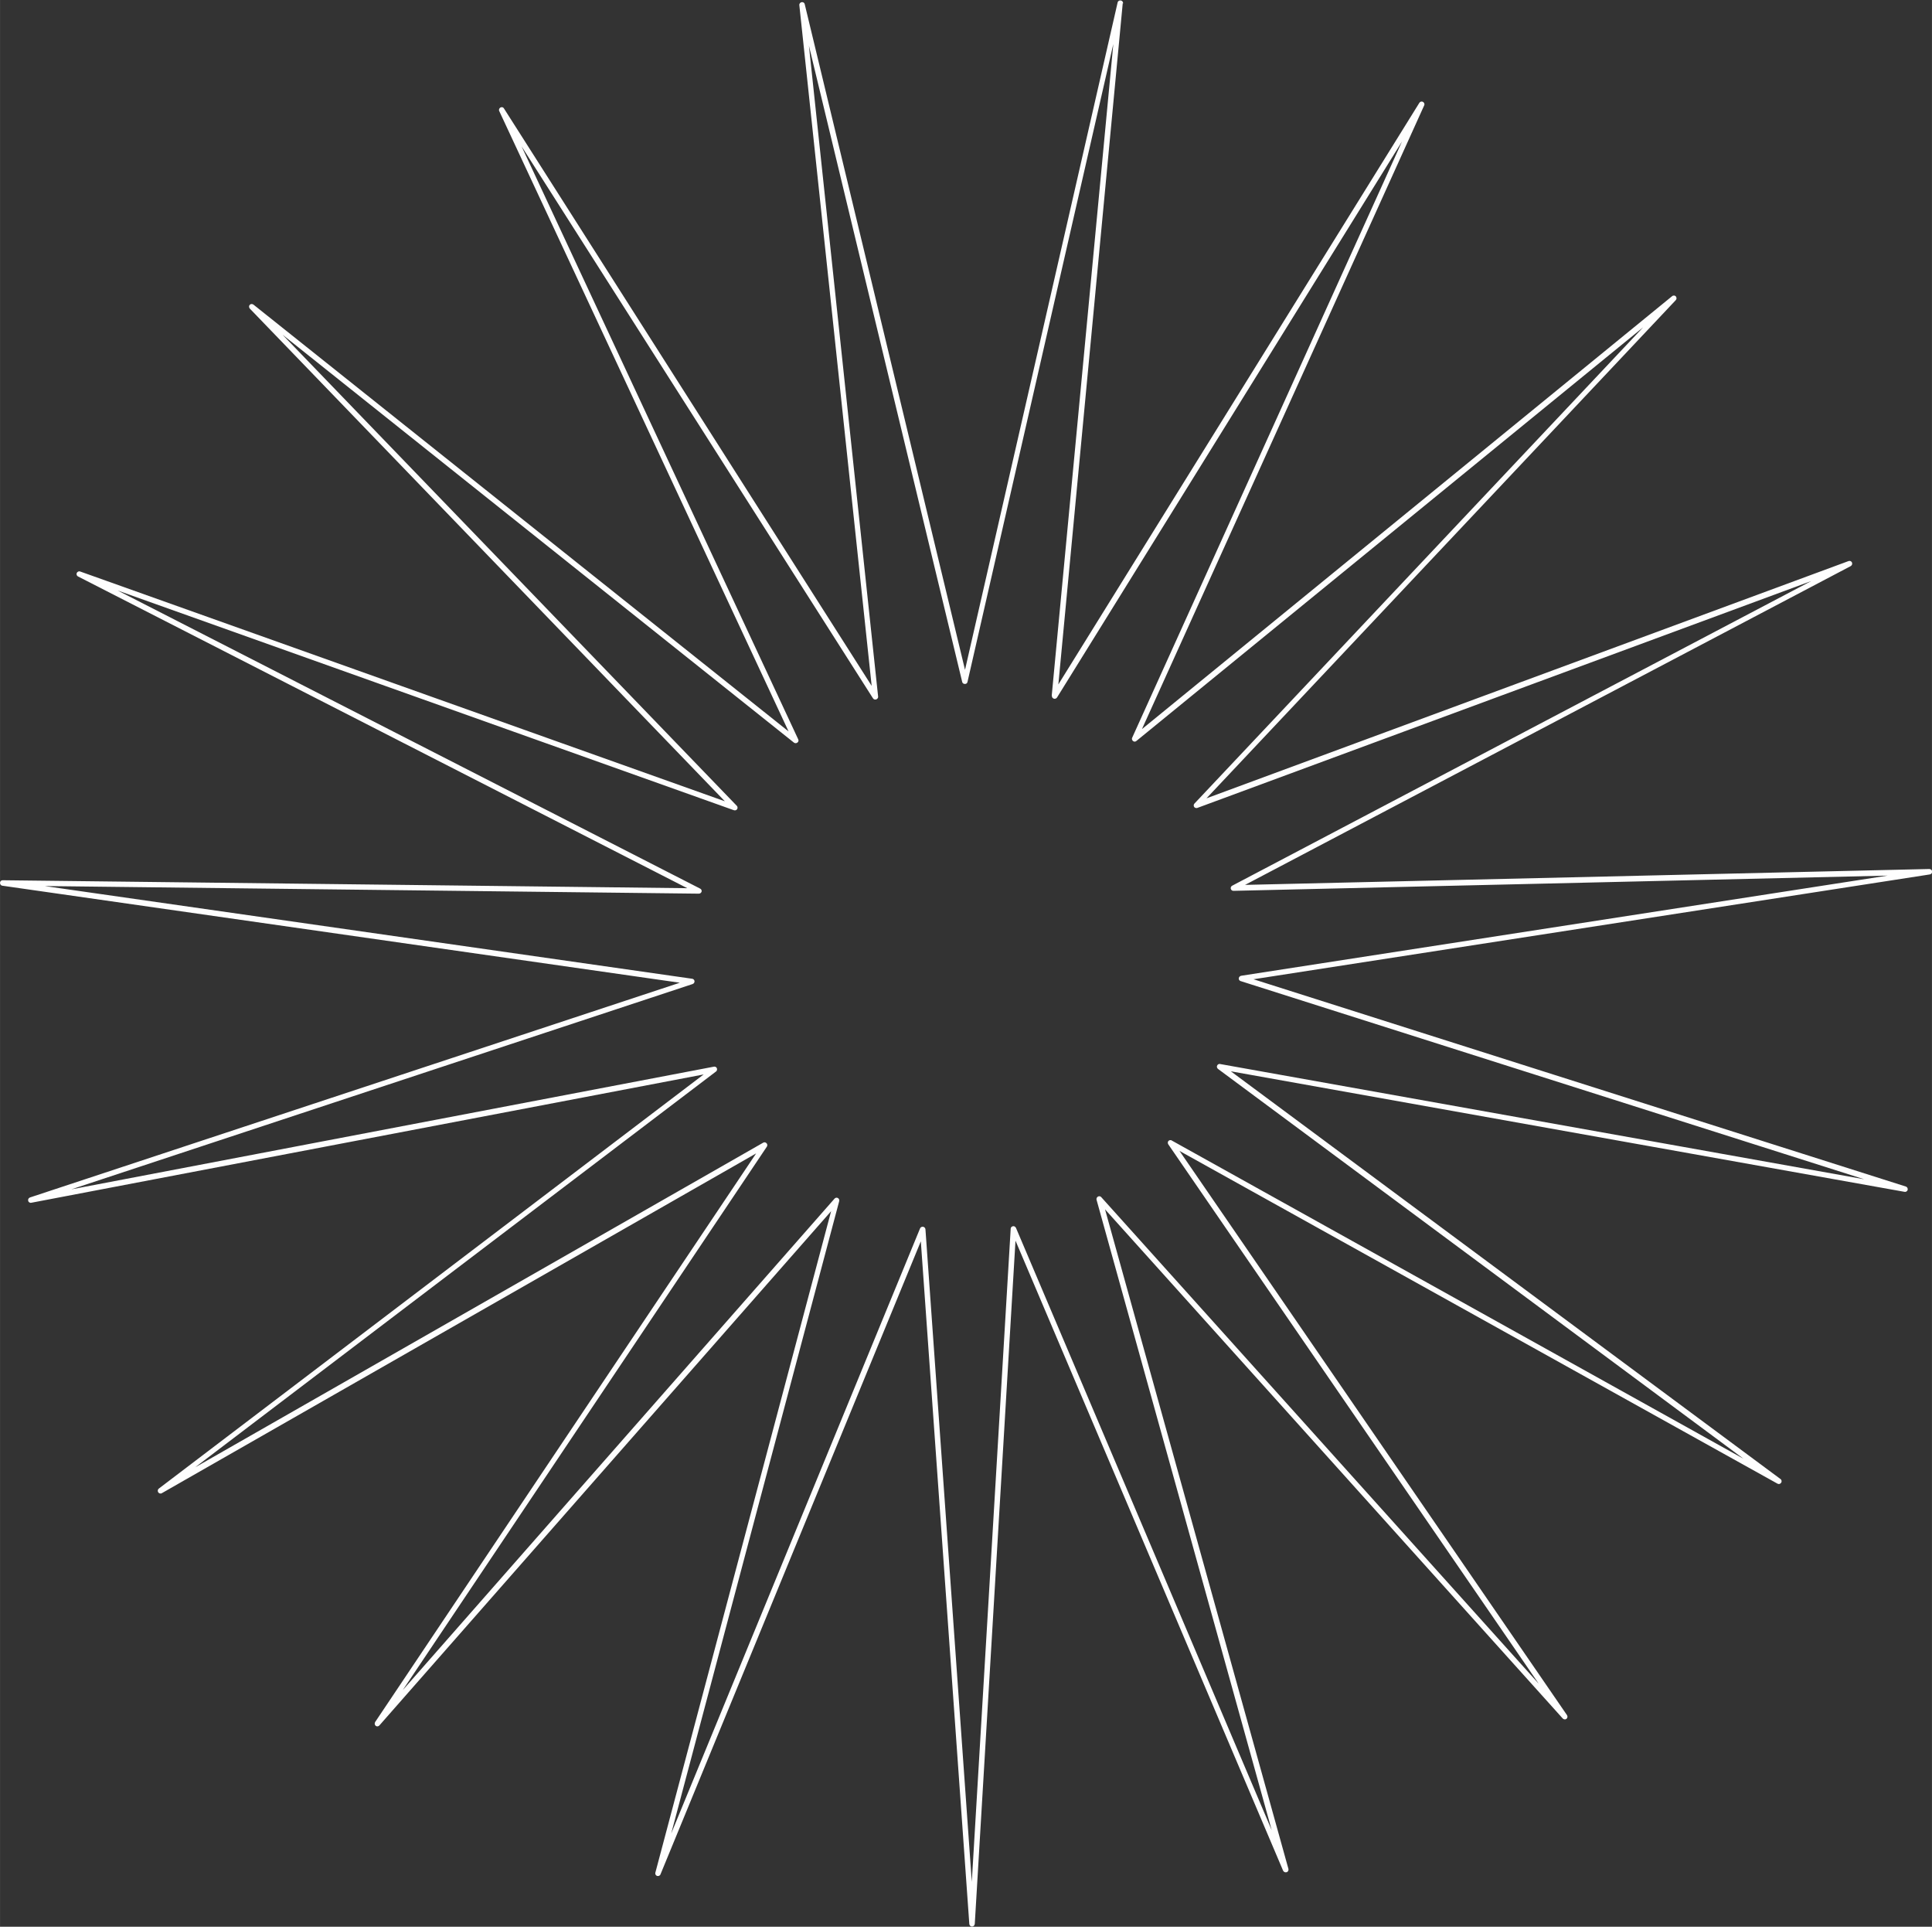
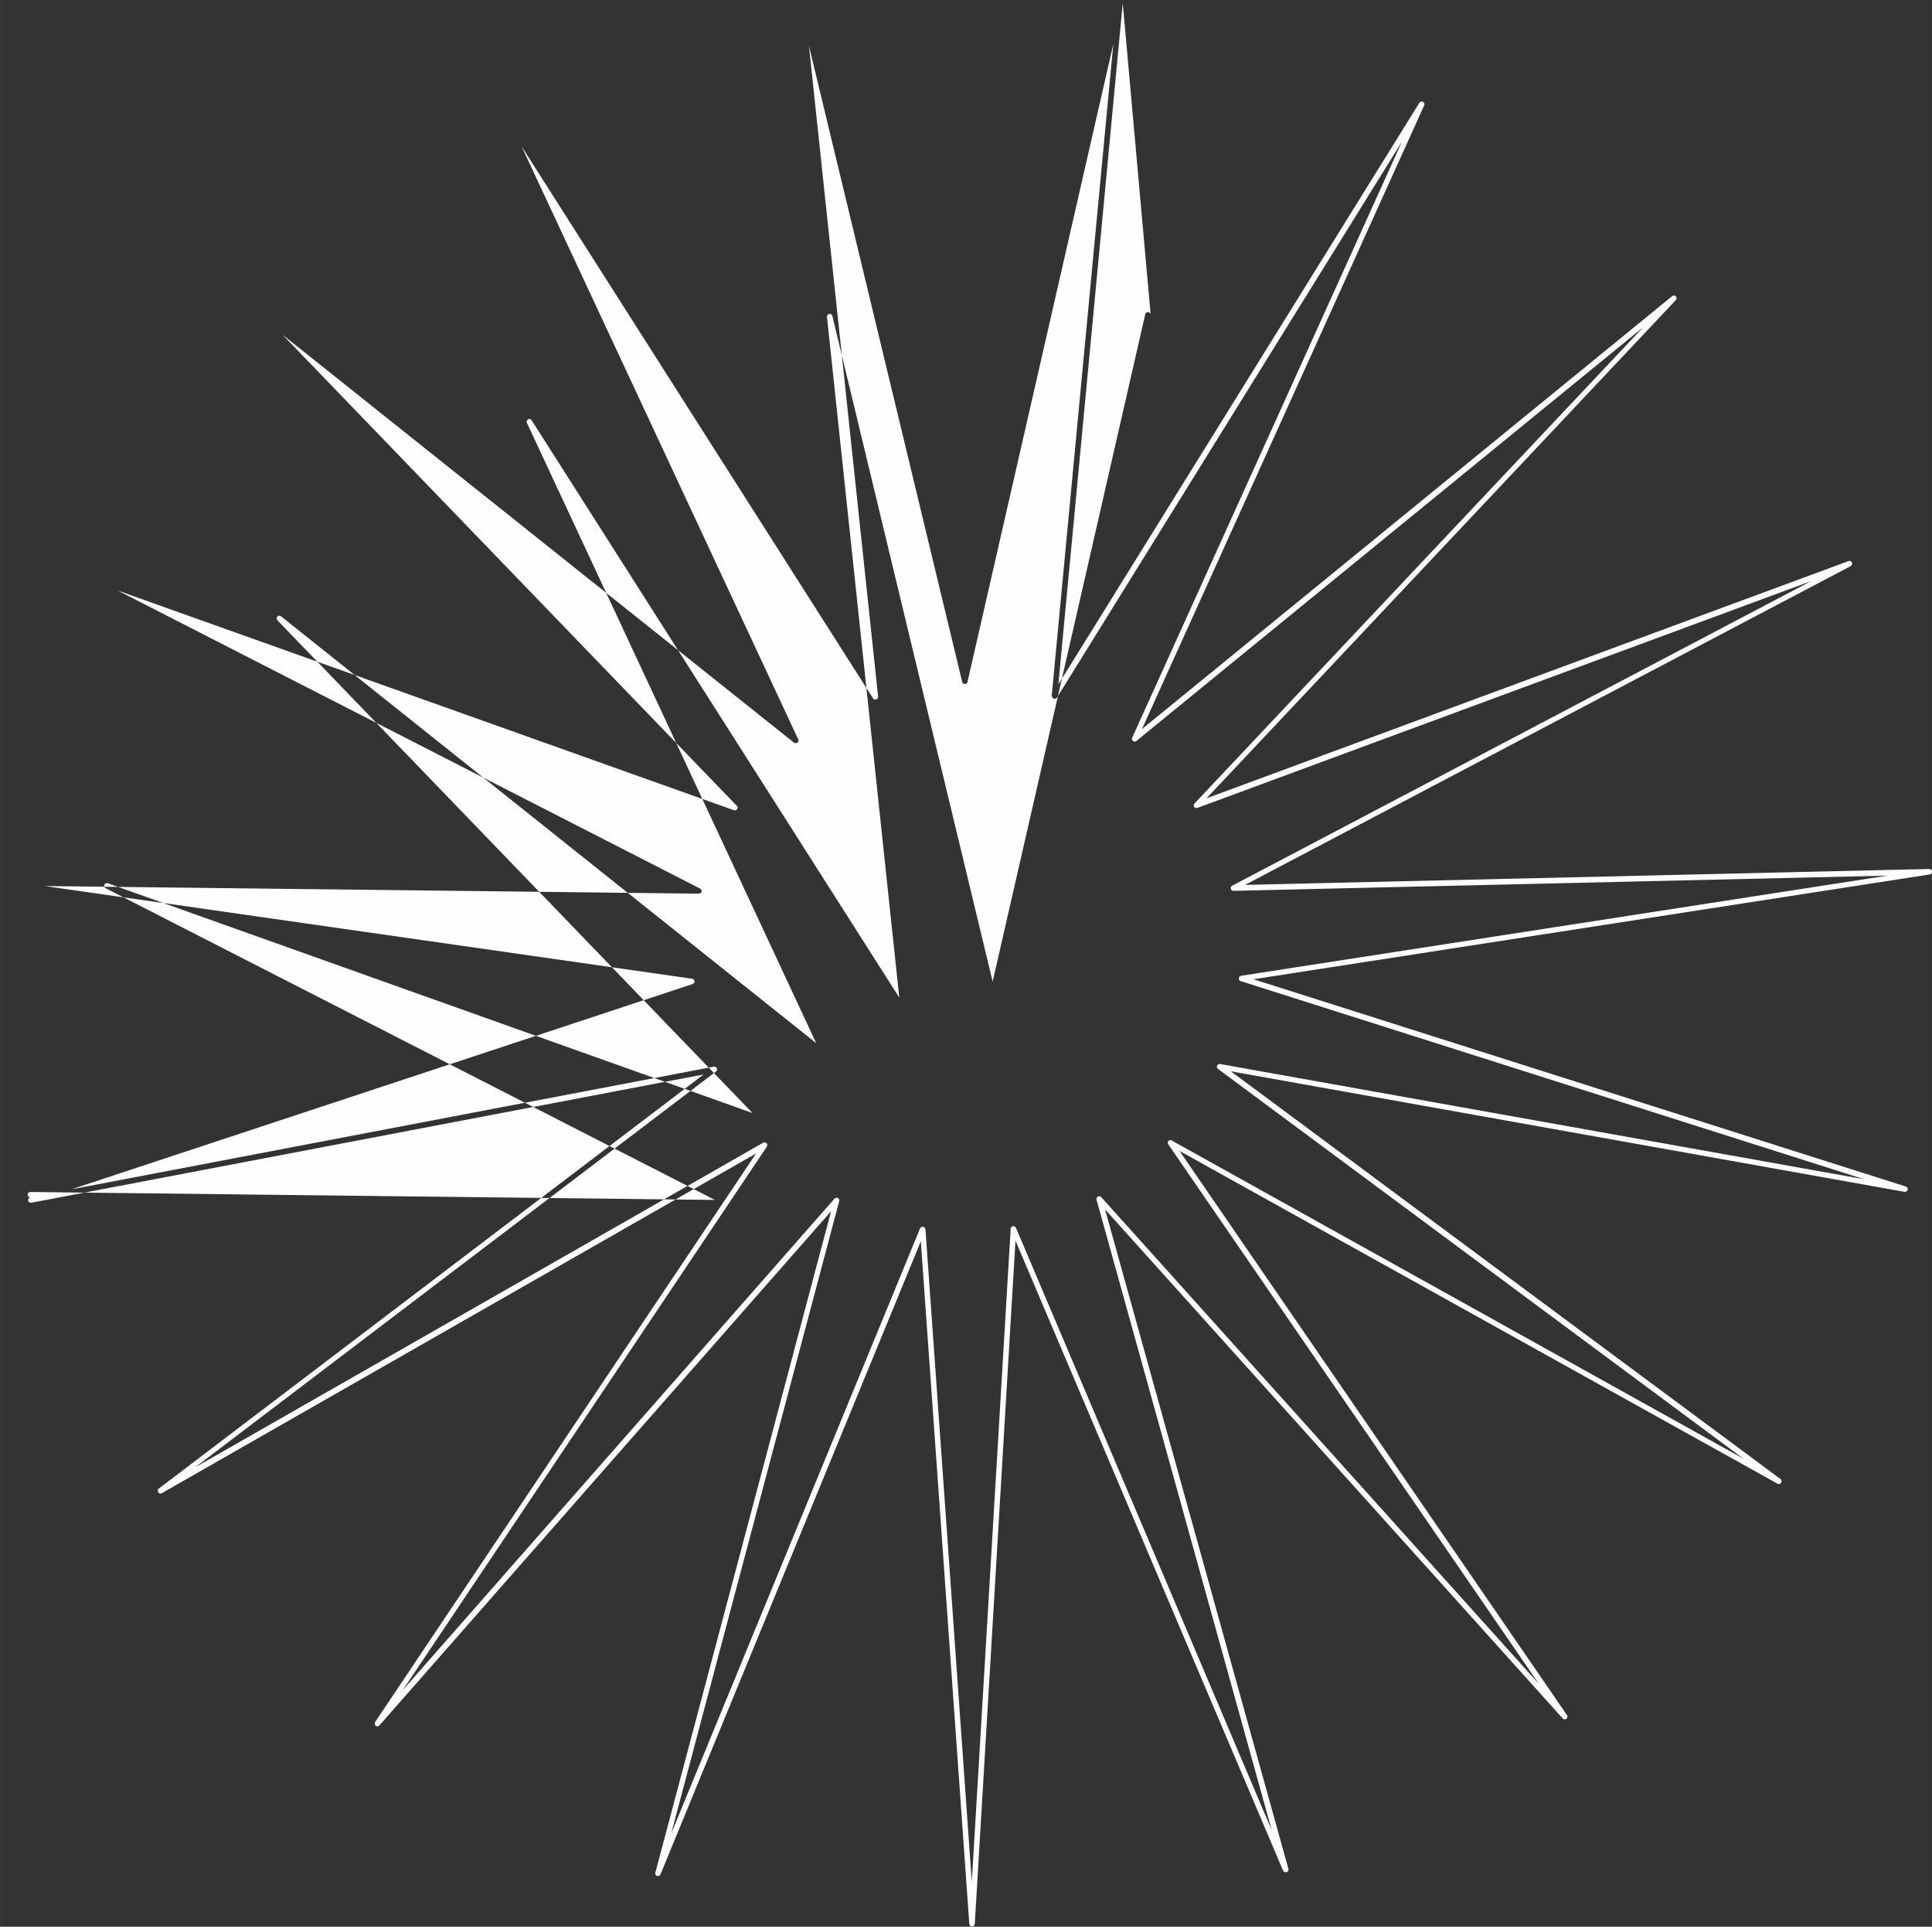
<svg xmlns="http://www.w3.org/2000/svg" xml:space="preserve" width="39.166mm" height="39.051mm" style="shape-rendering:geometricPrecision; text-rendering:geometricPrecision; image-rendering:optimizeQuality; fill-rule:evenodd; clip-rule:evenodd" viewBox="0 0 116.72 116.38">
  <rect x="0" y="0" width="116.72" height="116.38" fill="#333333" stroke="none" />
  <defs>
    <style type="text/css">  .fil0 {fill:#FEFEFE;fill-rule:nonzero}  </style>
  </defs>
  <g id="Слой_x0020_1">
-     <path class="fil0" d="M67.83 0.19l-3.89 41.15 21.81 -35.13c0.05,-0.08 0.15,-0.1 0.23,-0.05 0.07,0.05 0.1,0.14 0.06,0.21l-17.05 37.67 32.03 -26.15c0.07,-0.06 0.18,-0.05 0.23,0.02 0.05,0.07 0.05,0.16 -0.01,0.22l-28.35 30.09 38.79 -14.33c0.09,-0.03 0.18,0.01 0.21,0.1 0.03,0.08 -0.01,0.17 -0.09,0.21l-36.58 19.25 41.34 -0.96c0.09,-0 0.17,0.07 0.17,0.16 0,0.09 -0.06,0.16 -0.15,0.17l-40.85 6.33 39.41 12.52c0.09,0.03 0.13,0.12 0.11,0.21 -0.03,0.08 -0.11,0.13 -0.19,0.11l-40.7 -7.28 33.21 24.63c0.07,0.05 0.09,0.16 0.03,0.23 -0.05,0.07 -0.14,0.09 -0.21,0.05l-36.13 -20.1 23.41 34.08c0.05,0.08 0.03,0.18 -0.04,0.23 -0.07,0.05 -0.16,0.03 -0.22,-0.03l-27.65 -30.75 11.08 39.84c0.02,0.09 -0.03,0.18 -0.12,0.2 -0.08,0.02 -0.16,-0.02 -0.2,-0.09l-16.17 -38.06 -2.46 41.27c-0.01,0.09 -0.08,0.16 -0.17,0.16 -0.08,-0 -0.15,-0.07 -0.16,-0.15l-2.93 -41.24 -15.73 38.24c-0.03,0.08 -0.13,0.12 -0.21,0.09 -0.08,-0.03 -0.12,-0.12 -0.1,-0.19l10.62 -39.96 -27.29 31.06c-0.06,0.07 -0.16,0.08 -0.23,0.02 -0.06,-0.06 -0.07,-0.15 -0.03,-0.22l23.02 -34.35 -35.9 20.52c-0.08,0.05 -0.18,0.02 -0.23,-0.06 -0.04,-0.08 -0.02,-0.17 0.05,-0.22l32.91 -25.01 -40.62 7.75c-0.09,0.02 -0.18,-0.04 -0.19,-0.13 -0.02,-0.08 0.03,-0.16 0.11,-0.19l39.26 -12.97 -40.93 -5.86c-0.09,-0.01 -0.15,-0.1 -0.14,-0.19 0.01,-0.09 0.09,-0.15 0.18,-0.14l41.34 0.48 -36.81 -18.83c-0.08,-0.04 -0.11,-0.14 -0.07,-0.22 0.04,-0.07 0.13,-0.11 0.2,-0.08l38.95 13.88 -28.7 -29.76c-0.06,-0.07 -0.06,-0.17 0,-0.23 0.06,-0.06 0.15,-0.06 0.22,-0.01l32.33 25.78 -17.48 -37.47c-0.04,-0.08 -0,-0.18 0.08,-0.22 0.08,-0.04 0.17,-0.01 0.21,0.07l22.21 34.87 -4.37 -41.12c-0.01,-0.09 0.06,-0.17 0.15,-0.18 0.09,-0.01 0.17,0.05 0.18,0.14l9.68 40.19 9.22 -40.31c0.02,-0.09 0.11,-0.14 0.2,-0.12 0.09,0.02 0.14,0.1 0.13,0.19zm-4.29 41.82l3.72 -39.35 -8.81 38.53c-0.01,0.06 -0.06,0.11 -0.12,0.12 -0.09,0.02 -0.18,-0.03 -0.2,-0.12l-9.26 -38.43 4.18 39.31c0.01,0.06 -0.02,0.12 -0.08,0.16 -0.08,0.05 -0.18,0.03 -0.23,-0.05l-21.23 -33.34 16.71 35.81c0.03,0.06 0.03,0.13 -0.02,0.18 -0.06,0.07 -0.16,0.08 -0.23,0.03l-30.9 -24.64 27.43 28.44c0.05,0.04 0.07,0.11 0.05,0.18 -0.03,0.09 -0.13,0.13 -0.21,0.1l-37.23 -13.27 35.18 18c0.06,0.03 0.1,0.08 0.1,0.15 -0,0.09 -0.08,0.16 -0.17,0.16l-39.52 -0.46 39.12 5.6c0.06,0.01 0.11,0.05 0.13,0.11 0.03,0.09 -0.02,0.18 -0.11,0.21l-37.53 12.4 38.82 -7.41c0.06,-0.01 0.12,0.01 0.16,0.06 0.05,0.07 0.04,0.18 -0.03,0.23l-31.47 23.91 34.32 -19.61c0.05,-0.03 0.12,-0.03 0.17,0.01 0.08,0.05 0.1,0.15 0.05,0.23l-22 32.83 26.08 -29.68c0.04,-0.05 0.11,-0.08 0.17,-0.06 0.09,0.02 0.14,0.11 0.12,0.2l-10.15 38.2 15.03 -36.54c0.02,-0.06 0.08,-0.11 0.15,-0.11 0.09,-0.01 0.17,0.06 0.18,0.15l2.8 39.42 2.35 -39.45c0,-0.06 0.04,-0.12 0.1,-0.14 0.08,-0.04 0.18,0 0.22,0.09l15.45 36.38 -10.58 -38.07c-0.02,-0.06 -0,-0.13 0.05,-0.18 0.07,-0.06 0.17,-0.06 0.23,0.01l26.43 29.39 -22.38 -32.58c-0.03,-0.05 -0.04,-0.12 -0.01,-0.17 0.04,-0.08 0.15,-0.11 0.22,-0.06l34.54 19.22 -31.74 -23.54c-0.05,-0.04 -0.08,-0.1 -0.07,-0.17 0.02,-0.09 0.1,-0.15 0.19,-0.13l38.91 6.96 -37.67 -11.97c-0.06,-0.02 -0.1,-0.07 -0.11,-0.13 -0.01,-0.09 0.05,-0.17 0.14,-0.19l39.06 -6.05 -39.52 0.92c-0.06,0 -0.12,-0.03 -0.15,-0.09 -0.04,-0.08 -0.01,-0.18 0.07,-0.22l34.98 -18.4 -37.08 13.7c-0.06,0.02 -0.12,0.01 -0.17,-0.03 -0.07,-0.06 -0.07,-0.17 -0.01,-0.23l27.11 -28.77 -30.62 24.99c-0.05,0.04 -0.11,0.05 -0.17,0.02 -0.08,-0.04 -0.12,-0.14 -0.08,-0.22l16.3 -36.01 -20.84 33.58c-0.03,0.05 -0.09,0.08 -0.16,0.08 -0.09,-0.01 -0.16,-0.09 -0.15,-0.18z" />
+     <path class="fil0" d="M67.83 0.19l-3.89 41.15 21.81 -35.13c0.05,-0.08 0.15,-0.1 0.23,-0.05 0.07,0.05 0.1,0.14 0.06,0.21l-17.05 37.67 32.03 -26.15c0.07,-0.06 0.18,-0.05 0.23,0.02 0.05,0.07 0.05,0.16 -0.01,0.22l-28.35 30.09 38.79 -14.33c0.09,-0.03 0.18,0.01 0.21,0.1 0.03,0.08 -0.01,0.17 -0.09,0.21l-36.58 19.25 41.34 -0.96c0.09,-0 0.17,0.07 0.17,0.16 0,0.09 -0.06,0.16 -0.15,0.17l-40.85 6.33 39.41 12.52c0.09,0.03 0.13,0.12 0.11,0.21 -0.03,0.08 -0.11,0.13 -0.19,0.11l-40.7 -7.28 33.21 24.63c0.07,0.05 0.09,0.16 0.03,0.23 -0.05,0.07 -0.14,0.09 -0.21,0.05l-36.13 -20.1 23.41 34.08c0.05,0.08 0.03,0.18 -0.04,0.23 -0.07,0.05 -0.16,0.03 -0.22,-0.03l-27.65 -30.75 11.08 39.84c0.02,0.09 -0.03,0.18 -0.12,0.2 -0.08,0.02 -0.16,-0.02 -0.2,-0.09l-16.17 -38.06 -2.46 41.27c-0.01,0.09 -0.08,0.16 -0.17,0.16 -0.08,-0 -0.15,-0.07 -0.16,-0.15l-2.93 -41.24 -15.73 38.24c-0.03,0.08 -0.13,0.12 -0.21,0.09 -0.08,-0.03 -0.12,-0.12 -0.1,-0.19l10.62 -39.96 -27.29 31.06c-0.06,0.07 -0.16,0.08 -0.23,0.02 -0.06,-0.06 -0.07,-0.15 -0.03,-0.22l23.02 -34.35 -35.9 20.52c-0.08,0.05 -0.18,0.02 -0.23,-0.06 -0.04,-0.08 -0.02,-0.17 0.05,-0.22l32.91 -25.01 -40.62 7.75c-0.09,0.02 -0.18,-0.04 -0.19,-0.13 -0.02,-0.08 0.03,-0.16 0.11,-0.19c-0.09,-0.01 -0.15,-0.1 -0.14,-0.19 0.01,-0.09 0.09,-0.15 0.18,-0.14l41.34 0.48 -36.81 -18.83c-0.08,-0.04 -0.11,-0.14 -0.07,-0.22 0.04,-0.07 0.13,-0.11 0.2,-0.08l38.95 13.88 -28.7 -29.76c-0.06,-0.07 -0.06,-0.17 0,-0.23 0.06,-0.06 0.15,-0.06 0.22,-0.01l32.33 25.78 -17.48 -37.47c-0.04,-0.08 -0,-0.18 0.08,-0.22 0.08,-0.04 0.17,-0.01 0.21,0.07l22.21 34.87 -4.37 -41.12c-0.01,-0.09 0.06,-0.17 0.15,-0.18 0.09,-0.01 0.17,0.05 0.18,0.14l9.68 40.19 9.22 -40.31c0.02,-0.09 0.11,-0.14 0.2,-0.12 0.09,0.02 0.14,0.1 0.13,0.19zm-4.29 41.82l3.72 -39.35 -8.81 38.53c-0.01,0.06 -0.06,0.11 -0.12,0.12 -0.09,0.02 -0.18,-0.03 -0.2,-0.12l-9.26 -38.43 4.18 39.31c0.01,0.06 -0.02,0.12 -0.08,0.16 -0.08,0.05 -0.18,0.03 -0.23,-0.05l-21.23 -33.34 16.71 35.81c0.03,0.06 0.03,0.13 -0.02,0.18 -0.06,0.07 -0.16,0.08 -0.23,0.03l-30.9 -24.64 27.43 28.44c0.05,0.04 0.07,0.11 0.05,0.18 -0.03,0.09 -0.13,0.13 -0.21,0.1l-37.23 -13.27 35.18 18c0.06,0.03 0.1,0.08 0.1,0.15 -0,0.09 -0.08,0.16 -0.17,0.16l-39.52 -0.46 39.12 5.6c0.06,0.01 0.11,0.05 0.13,0.11 0.03,0.09 -0.02,0.18 -0.11,0.21l-37.53 12.4 38.82 -7.41c0.06,-0.01 0.12,0.01 0.16,0.06 0.05,0.07 0.04,0.18 -0.03,0.23l-31.47 23.91 34.32 -19.61c0.05,-0.03 0.12,-0.03 0.17,0.01 0.08,0.05 0.1,0.15 0.05,0.23l-22 32.83 26.08 -29.68c0.04,-0.05 0.11,-0.08 0.17,-0.06 0.09,0.02 0.14,0.11 0.12,0.2l-10.15 38.2 15.03 -36.54c0.02,-0.06 0.08,-0.11 0.15,-0.11 0.09,-0.01 0.17,0.06 0.18,0.15l2.8 39.42 2.35 -39.45c0,-0.06 0.04,-0.12 0.1,-0.14 0.08,-0.04 0.18,0 0.22,0.09l15.45 36.38 -10.58 -38.07c-0.02,-0.06 -0,-0.13 0.05,-0.18 0.07,-0.06 0.17,-0.06 0.23,0.01l26.43 29.39 -22.38 -32.58c-0.03,-0.05 -0.04,-0.12 -0.01,-0.17 0.04,-0.08 0.15,-0.11 0.22,-0.06l34.54 19.22 -31.74 -23.54c-0.05,-0.04 -0.08,-0.1 -0.07,-0.17 0.02,-0.09 0.1,-0.15 0.19,-0.13l38.91 6.96 -37.67 -11.97c-0.06,-0.02 -0.1,-0.07 -0.11,-0.13 -0.01,-0.09 0.05,-0.17 0.14,-0.19l39.06 -6.05 -39.52 0.92c-0.06,0 -0.12,-0.03 -0.15,-0.09 -0.04,-0.08 -0.01,-0.18 0.07,-0.22l34.98 -18.4 -37.08 13.7c-0.06,0.02 -0.12,0.01 -0.17,-0.03 -0.07,-0.06 -0.07,-0.17 -0.01,-0.23l27.11 -28.77 -30.62 24.99c-0.05,0.04 -0.11,0.05 -0.17,0.02 -0.08,-0.04 -0.12,-0.14 -0.08,-0.22l16.3 -36.01 -20.84 33.58c-0.03,0.05 -0.09,0.08 -0.16,0.08 -0.09,-0.01 -0.16,-0.09 -0.15,-0.18z" />
  </g>
</svg>